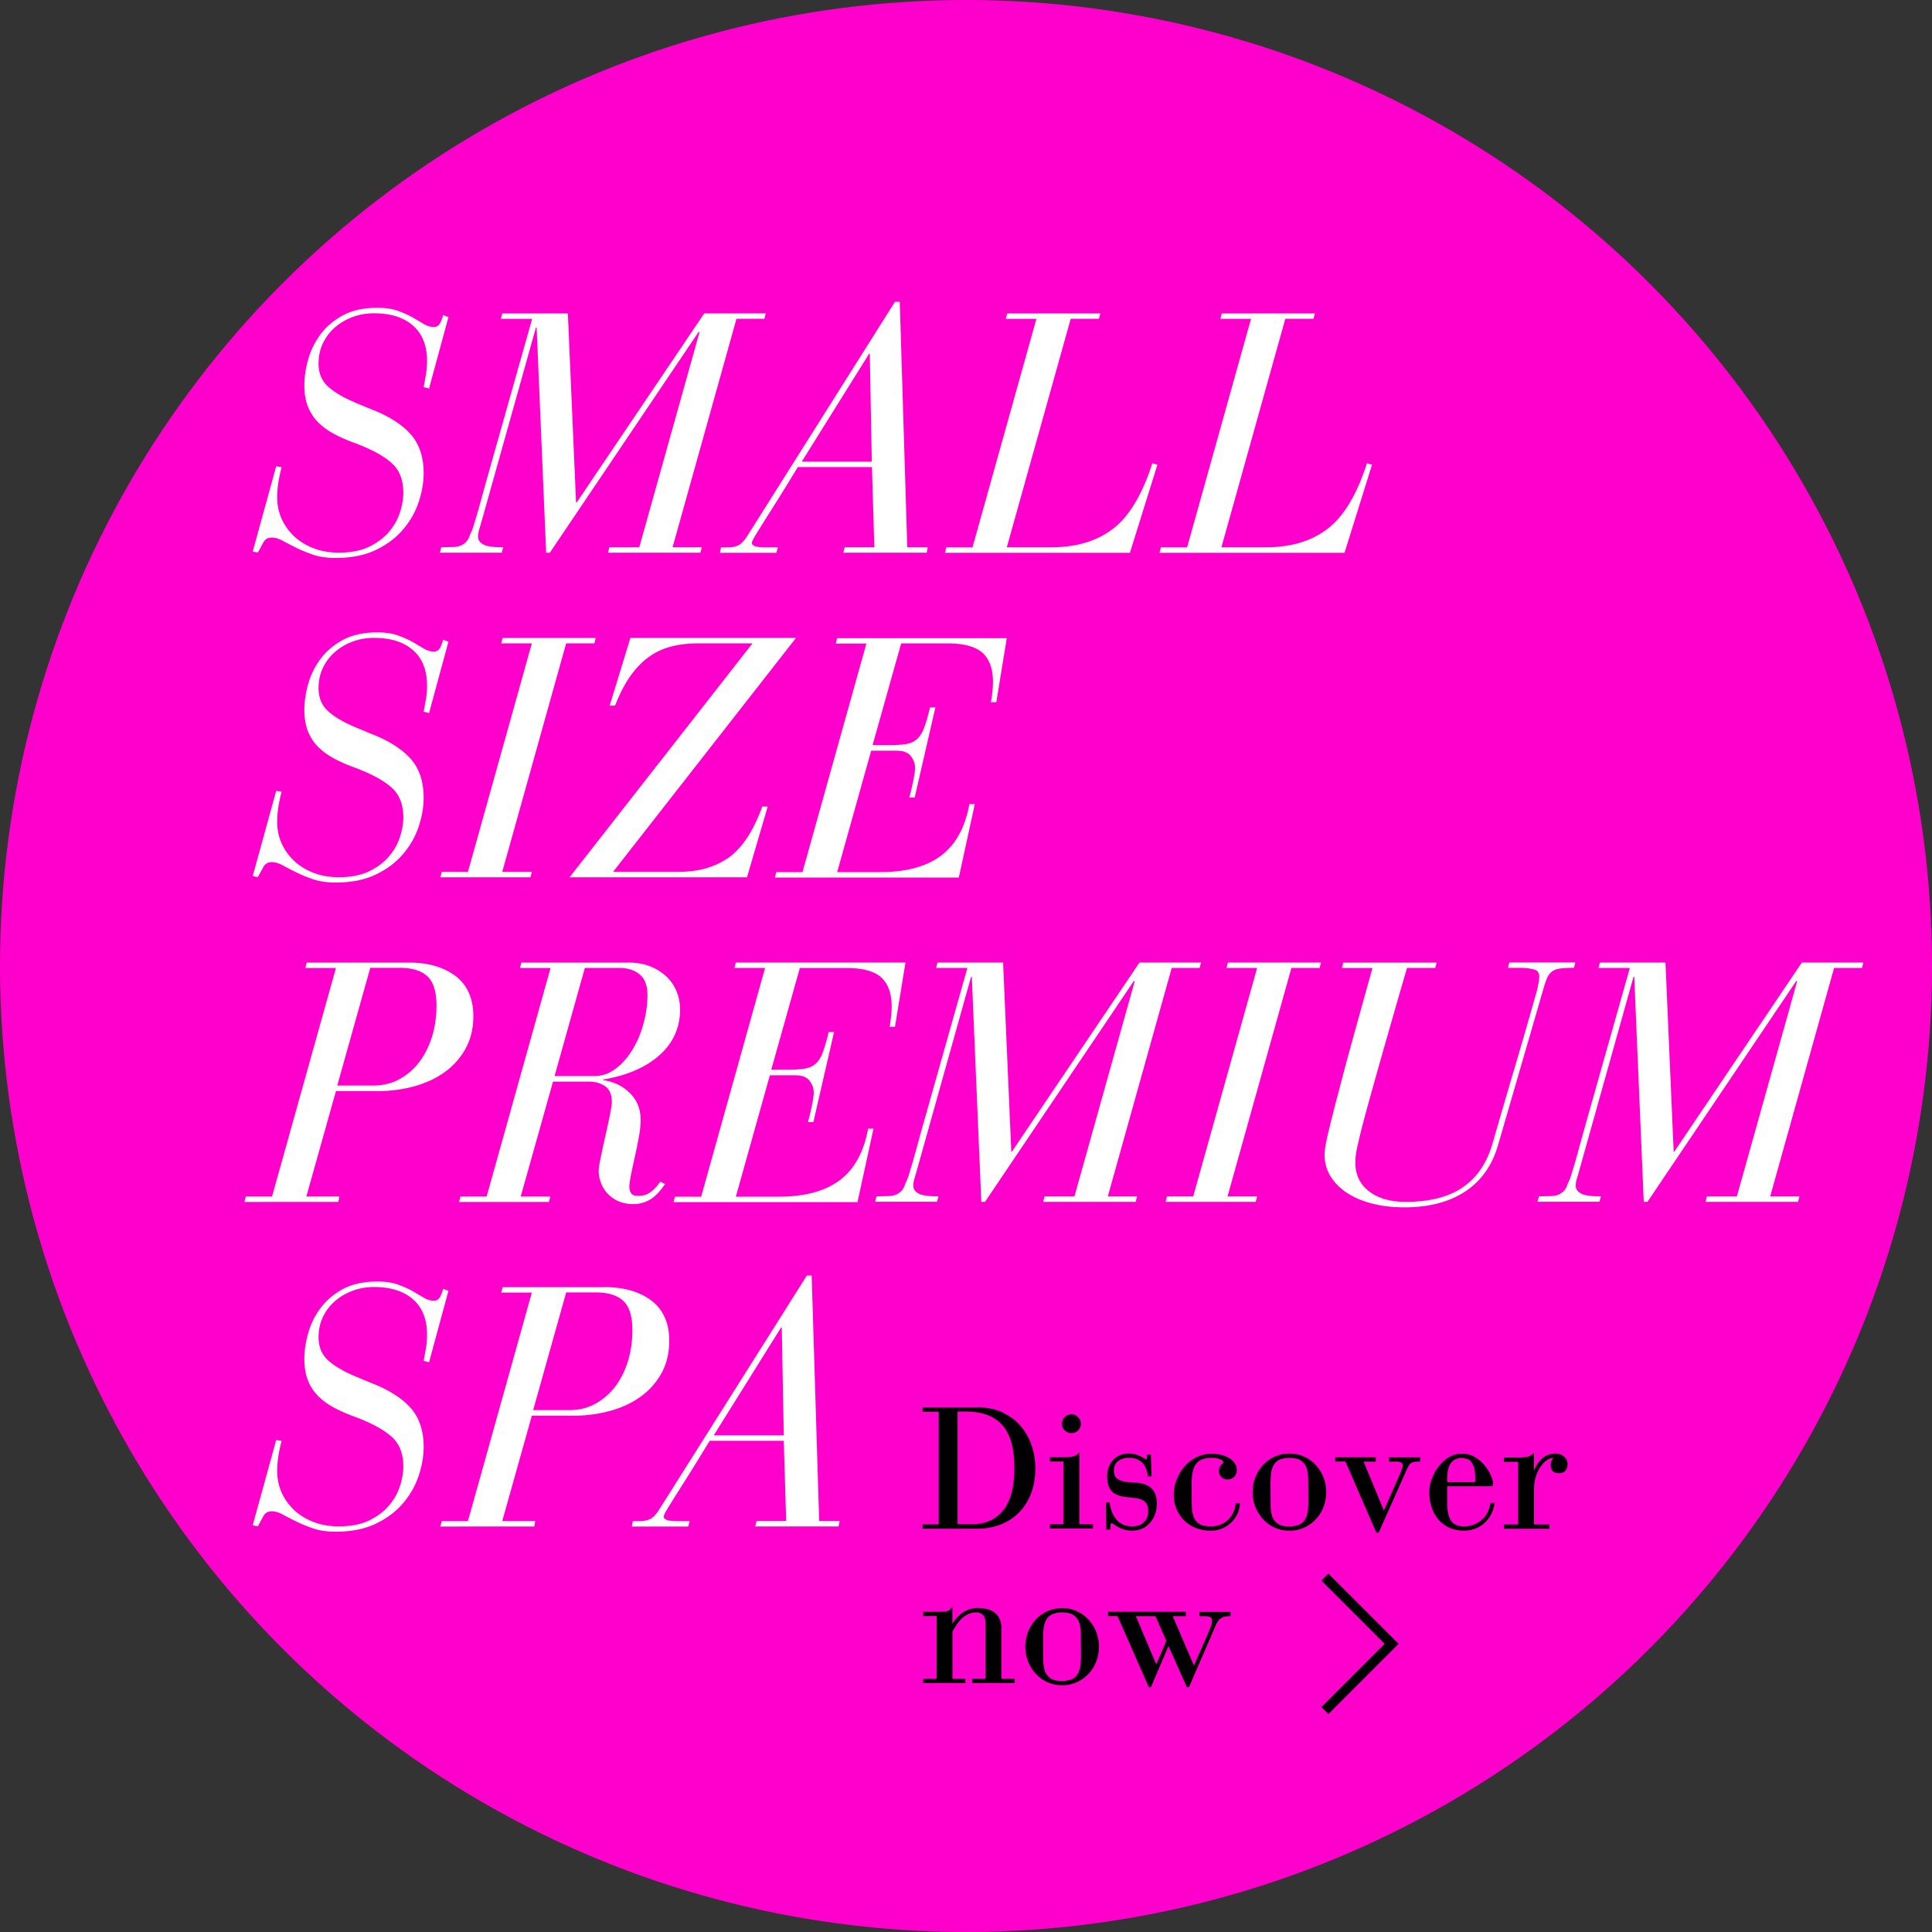
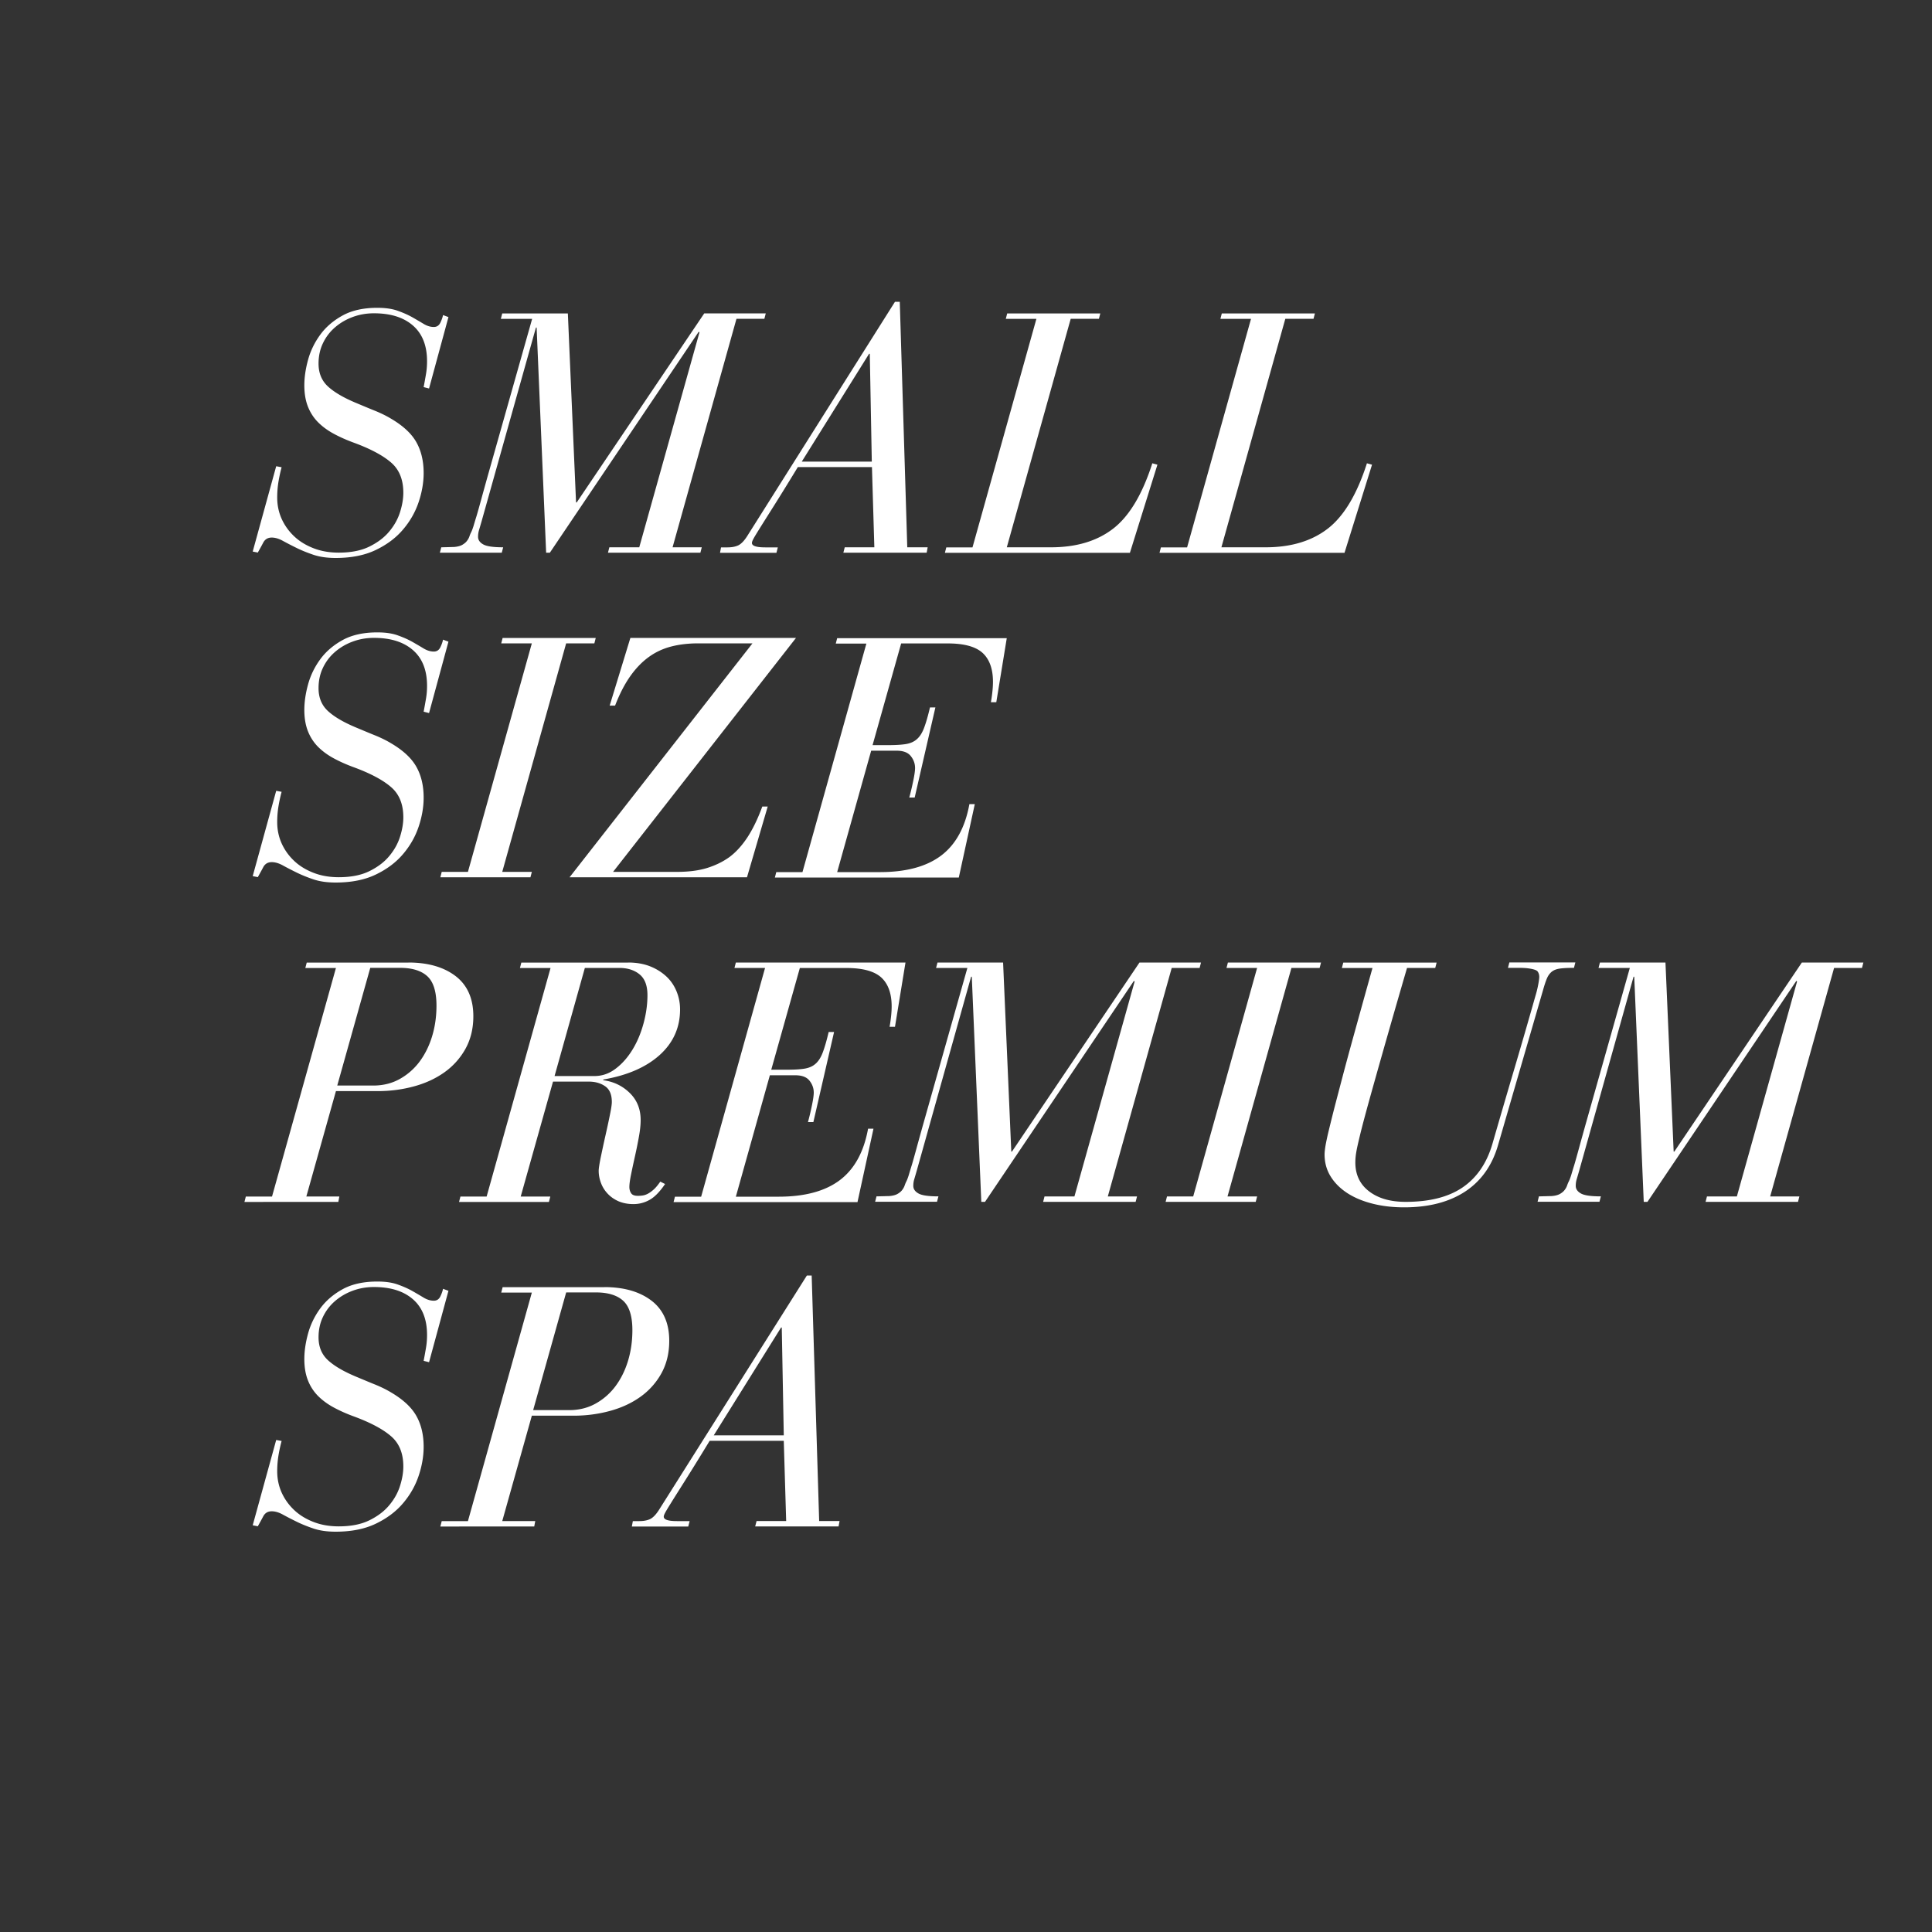
<svg xmlns="http://www.w3.org/2000/svg" viewBox="0 0 250 250">
  <rect x="0" y="0" width="250" height="250" fill="#333333" stroke="none" />
  <style>.st1{fill:#fff}.st2{stroke:#000;stroke-width:.2;stroke-miterlimit:10}</style>
-   <circle cx="125" cy="125" r="125" fill="#f0c" />
  <path class="st1" d="M56.14 42.31c.38 0 .66-.18.84-.55.18-.37.29-.7.35-.99l.7.26-2.51 9.24-.7-.18c.12-.62.22-1.19.31-1.72s.13-1.07.13-1.63c0-2.02-.61-3.56-1.83-4.62-1.22-1.06-2.9-1.58-5.04-1.58-.97 0-1.89.16-2.75.48-.87.32-1.63.77-2.29 1.34-.66.57-1.18 1.25-1.56 2.05-.38.79-.57 1.67-.57 2.64 0 1.23.41 2.22 1.23 2.97.82.75 2.04 1.46 3.65 2.13.91.38 1.74.73 2.49 1.03.75.31 1.42.64 2 .99 1.55.91 2.65 1.92 3.28 3.04.63 1.11.95 2.45.95 4 0 1.2-.21 2.45-.64 3.74-.43 1.29-1.1 2.48-2.02 3.56-.92 1.09-2.1 1.97-3.54 2.66-1.44.69-3.17 1.03-5.19 1.03-1.12 0-2.08-.14-2.9-.42-.82-.28-1.56-.58-2.2-.9-.65-.32-1.23-.62-1.74-.9s-.99-.42-1.43-.42c-.5 0-.87.22-1.1.66-.23.44-.47.87-.7 1.28l-.66-.13 3.04-11.04.7.13c-.18.68-.32 1.33-.42 1.96-.1.63-.15 1.28-.15 1.96 0 1 .2 1.93.59 2.79.4.87.95 1.62 1.65 2.27.7.65 1.54 1.15 2.51 1.52.97.37 2.04.55 3.21.55 1.58 0 2.91-.26 3.98-.79s1.93-1.18 2.57-1.96c.65-.78 1.11-1.61 1.39-2.51.28-.89.42-1.72.42-2.49 0-1.67-.51-2.96-1.54-3.87-1.03-.91-2.6-1.76-4.71-2.55-1.06-.38-2-.8-2.82-1.25-.82-.45-1.5-.97-2.05-1.54-.54-.57-.96-1.24-1.25-2-.29-.76-.44-1.66-.44-2.68 0-1.03.16-2.13.48-3.3.32-1.17.85-2.26 1.58-3.26.73-1 1.7-1.83 2.9-2.49 1.2-.66 2.7-.99 4.49-.99 1.06 0 1.95.13 2.68.4.73.26 1.37.55 1.91.86.54.31 1.02.59 1.43.84.43.25.85.38 1.29.38zM73.48 40.55l1.06 24.46h.09l16.5-24.46h7.96l-.18.7H95.3l-8.27 29.57h3.78l-.18.7H78.67l.18-.7h3.87l7.79-27.81-.09-.09-19.27 28.6h-.48l-1.23-29.13h-.09L62.3 67.52c-.12.41-.22.76-.31 1.06-.09.29-.13.59-.13.88 0 .41.23.74.68.99.45.25 1.31.37 2.57.37l-.18.7h-8.01l.18-.7c.15 0 .43-.01.84-.02s.67-.02.79-.02c.44-.03.79-.12 1.06-.26.26-.15.47-.31.62-.51.15-.19.26-.39.33-.59.07-.21.15-.4.24-.57.09-.18.18-.43.29-.77.1-.34.23-.78.4-1.32.16-.54.35-1.22.57-2.02.22-.81.49-1.78.81-2.93l5.81-20.55h-4.05l.18-.7h8.49zM115.81 39.05h.62l.97 31.77h2.64l-.13.7h-10.78l.18-.7h3.83l-.31-10.38h-9.59c-1.32 2.17-2.38 3.88-3.17 5.13s-1.39 2.2-1.8 2.86c-.41.66-.68 1.1-.79 1.32-.12.22-.18.39-.18.51 0 .38.57.57 1.72.57h1.63l-.18.7h-7.3l.13-.7h.84c.56 0 1.02-.09 1.39-.26.37-.18.74-.56 1.12-1.14l19.16-30.38zm-3.35 6.73l-8.71 13.95h9.06l-.26-13.95h-.09zM142.38 40.55l-.18.7h-3.65l-8.27 29.57H136c3.29 0 5.97-.81 8.05-2.42 2.08-1.61 3.77-4.43 5.06-8.45l.66.18-3.56 11.4h-23.94l.18-.7h3.39l8.27-29.57h-3.96l.18-.7h12.05zM170.15 40.55l-.18.7h-3.65l-8.27 29.57h5.72c3.29 0 5.97-.81 8.05-2.42 2.08-1.61 3.77-4.43 5.06-8.45l.66.18-3.56 11.4h-23.94l.18-.7h3.39l8.27-29.57h-3.96l.18-.7h12.05zM56.14 84.31c.38 0 .66-.18.84-.55.18-.37.29-.7.35-.99l.7.26-2.51 9.24-.7-.18c.12-.62.22-1.19.31-1.72s.13-1.07.13-1.63c0-2.02-.61-3.56-1.83-4.62-1.22-1.06-2.9-1.58-5.04-1.58-.97 0-1.89.16-2.75.48-.87.32-1.63.77-2.29 1.34-.66.57-1.18 1.25-1.56 2.05-.38.79-.57 1.67-.57 2.64 0 1.23.41 2.22 1.23 2.97.82.75 2.04 1.46 3.65 2.13.91.38 1.74.73 2.49 1.03.75.31 1.42.64 2 .99 1.55.91 2.65 1.92 3.28 3.04.63 1.11.95 2.45.95 4 0 1.2-.21 2.45-.64 3.74-.43 1.29-1.1 2.48-2.02 3.56-.92 1.09-2.1 1.97-3.54 2.66-1.44.69-3.17 1.03-5.19 1.03-1.12 0-2.08-.14-2.9-.42-.82-.28-1.56-.58-2.2-.9-.65-.32-1.23-.62-1.74-.9s-.99-.42-1.43-.42c-.5 0-.87.22-1.1.66-.23.44-.47.87-.7 1.28l-.66-.13 3.04-11.04.7.13c-.18.68-.32 1.33-.42 1.96-.1.63-.15 1.28-.15 1.96 0 1 .2 1.93.59 2.79.4.87.95 1.62 1.65 2.27.7.65 1.54 1.15 2.51 1.52.97.37 2.04.55 3.21.55 1.58 0 2.91-.26 3.98-.79s1.93-1.18 2.57-1.96c.65-.78 1.11-1.61 1.39-2.51.28-.89.42-1.72.42-2.49 0-1.67-.51-2.96-1.54-3.87-1.03-.91-2.6-1.76-4.71-2.55-1.06-.38-2-.8-2.82-1.25-.82-.45-1.5-.97-2.05-1.54-.54-.57-.96-1.24-1.25-2-.29-.76-.44-1.66-.44-2.68 0-1.03.16-2.13.48-3.3.32-1.17.85-2.26 1.58-3.26.73-1 1.7-1.83 2.9-2.49 1.2-.66 2.7-.99 4.49-.99 1.06 0 1.95.13 2.68.4.73.26 1.37.55 1.91.86.54.31 1.02.59 1.43.84.43.25.85.38 1.29.38zM77.09 82.55l-.18.7h-3.65l-8.27 29.57h3.83l-.18.7H56.98l.18-.7h3.39l8.27-29.57h-3.96l.18-.7h12.05zM103 82.55l-23.67 30.27h8.27c1.52 0 2.83-.17 3.92-.51 1.08-.34 2.05-.81 2.9-1.43.85-.64 1.62-1.5 2.31-2.55.69-1.06 1.33-2.38 1.91-3.96h.7l-2.68 9.15H73.7l23.67-30.27h-7c-1.26 0-2.42.13-3.48.4s-2.02.71-2.9 1.34c-.88.63-1.69 1.46-2.42 2.49-.73 1.03-1.39 2.3-1.98 3.83h-.7l2.68-8.76H103zM130.28 82.55l-1.36 8.32h-.7c.09-.47.15-.94.2-1.41s.07-.88.07-1.23c0-1.67-.45-2.92-1.34-3.74-.9-.82-2.4-1.23-4.51-1.23h-6.03l-3.7 13.16h2.02c.91 0 1.66-.04 2.24-.13.59-.09 1.07-.29 1.45-.62.38-.32.7-.81.95-1.47.25-.66.51-1.55.77-2.66h.7l-2.68 11.66h-.7c.21-.76.38-1.51.53-2.24.15-.73.22-1.26.22-1.58 0-.56-.18-1.07-.55-1.54-.37-.47-.98-.7-1.83-.7h-3.3l-4.4 15.71h5.54c3.37 0 6.01-.71 7.9-2.13 1.89-1.42 3.12-3.64 3.67-6.67h.7l-2.07 9.5h-23.8l.18-.7h3.39l8.27-29.57h-3.96l.18-.7h21.95zM52.84 124.55c2.55 0 4.59.59 6.12 1.76 1.52 1.17 2.29 2.9 2.29 5.19 0 1.58-.34 2.98-1.01 4.2a9.196 9.196 0 0 1-2.71 3.04c-1.13.81-2.44 1.42-3.94 1.83-1.5.41-3.07.62-4.71.62h-5.41l-3.83 13.64h4.27l-.13.7H31.63l.18-.7h3.39l8.27-29.57h-3.96l.18-.7h13.15zm-4.93.7l-4.27 15.22h4.66c1.26 0 2.4-.28 3.41-.84a8.118 8.118 0 0 0 2.57-2.24c.7-.94 1.25-2.03 1.63-3.28.38-1.25.57-2.57.57-3.98 0-1.82-.4-3.09-1.19-3.81s-1.97-1.08-3.52-1.08h-3.86zM81.27 124.55c1.06 0 1.99.16 2.82.48.82.32 1.52.76 2.11 1.3.59.54 1.03 1.19 1.34 1.94s.46 1.53.46 2.35c0 2.35-.88 4.31-2.64 5.9-1.76 1.58-4.19 2.64-7.3 3.17v.09c1.35.18 2.49.73 3.43 1.65.94.92 1.41 2.09 1.41 3.5 0 .59-.07 1.3-.22 2.13-.15.84-.32 1.68-.51 2.53-.19.85-.36 1.64-.51 2.38-.15.73-.22 1.28-.22 1.63 0 .29.07.56.22.79.15.24.44.35.88.35.18 0 .37-.01.59-.04.22-.03.45-.1.68-.22.23-.12.49-.3.77-.55.28-.25.56-.59.86-1.03l.62.31c-.68 1-1.34 1.68-2 2.05-.66.37-1.36.55-2.09.55-.73 0-1.38-.13-1.94-.37-.56-.25-1.03-.58-1.41-.99a4.1 4.1 0 0 1-.86-1.39c-.19-.51-.29-1.03-.29-1.56 0-.29.09-.87.26-1.72.18-.85.37-1.76.59-2.73.22-.97.42-1.88.59-2.73.18-.85.26-1.42.26-1.72 0-.97-.29-1.65-.88-2.05-.59-.4-1.29-.59-2.11-.59h-4.62l-4.18 14.87h3.83l-.18.7H59.4l.18-.7h3.39l8.27-29.57h-3.96l.18-.7h13.81zm-5.59.7l-3.92 13.99h5.15c1 0 1.91-.31 2.75-.95.84-.63 1.56-1.45 2.18-2.46.62-1.01 1.09-2.14 1.43-3.39.34-1.25.51-2.47.51-3.67 0-1.23-.34-2.13-1.01-2.68-.68-.56-1.56-.84-2.64-.84h-4.45zM117.17 124.55l-1.36 8.32h-.7c.09-.47.15-.94.2-1.41s.07-.88.07-1.23c0-1.67-.45-2.92-1.34-3.74-.9-.82-2.4-1.23-4.51-1.23h-6.03l-3.7 13.16h2.02c.91 0 1.66-.04 2.24-.13.59-.09 1.07-.29 1.45-.62.38-.32.7-.81.95-1.47.25-.66.51-1.55.77-2.66h.7l-2.68 11.66h-.7c.21-.76.38-1.51.53-2.24.15-.73.22-1.26.22-1.58 0-.56-.18-1.07-.55-1.54-.37-.47-.98-.7-1.83-.7h-3.3l-4.4 15.71h5.54c3.37 0 6.01-.71 7.9-2.13 1.89-1.42 3.12-3.64 3.67-6.67h.7l-2.07 9.5h-23.8l.18-.7h3.39l8.27-29.6h-3.96l.18-.7h21.95zM129.8 124.55l1.06 24.46h.09l16.5-24.46h7.96l-.18.7h-3.61l-8.27 29.57h3.78l-.18.7h-11.97l.18-.7h3.87l7.79-27.81-.09-.09-19.27 28.6h-.48l-1.23-29.13h-.09l-7.04 25.12c-.12.41-.22.76-.31 1.06-.09.29-.13.59-.13.88 0 .41.23.74.68.99.45.25 1.31.37 2.57.37l-.18.7h-8.01l.18-.7c.15 0 .43-.01.84-.02s.67-.02.79-.02c.44-.03.79-.12 1.06-.26.26-.15.47-.31.62-.51.15-.19.26-.39.33-.59.07-.21.15-.4.24-.57.09-.18.18-.43.29-.77.1-.34.23-.78.4-1.32.16-.54.35-1.22.57-2.02.22-.81.49-1.78.81-2.93l5.81-20.55h-4.05l.18-.7h8.49zM170.94 124.55l-.18.7h-3.65l-8.27 29.57h3.83l-.18.7h-11.66l.18-.7h3.39l8.27-29.57h-3.96l.18-.7h12.05zM185.9 124.55l-.18.7h-3.65a1500.09 1500.09 0 0 0-4.62 16.15c-.5 1.79-.89 3.23-1.17 4.31-.28 1.09-.48 1.94-.62 2.57s-.21 1.09-.24 1.39c-.03.29-.04.54-.04.75 0 1.58.59 2.83 1.78 3.74s2.76 1.36 4.73 1.36c3.08 0 5.54-.62 7.37-1.87s3.12-3.12 3.85-5.61c.94-3.26 1.87-6.44 2.79-9.55.92-3.11 1.84-6.28 2.75-9.5.18-.59.31-1.12.4-1.61.09-.48.13-.8.13-.95 0-.29-.07-.53-.22-.73-.15-.19-.62-.33-1.41-.42a10.8 10.8 0 0 0-1.06-.04h-1.36l.18-.7h8.54l-.18.7c-.76 0-1.36.03-1.8.09-.44.06-.79.19-1.06.4-.26.21-.48.5-.64.88-.16.38-.33.9-.51 1.54l-5.81 20.02c-.76 2.64-2.18 4.64-4.25 6.01-2.07 1.36-4.7 2.05-7.9 2.05-1.44 0-2.78-.15-4.03-.46-1.25-.31-2.33-.75-3.26-1.34-.92-.59-1.66-1.3-2.2-2.16-.54-.85-.81-1.82-.81-2.9 0-.2.03-.51.09-.92.06-.41.18-.99.35-1.74.18-.75.41-1.69.7-2.84.29-1.14.67-2.57 1.12-4.29.45-1.72 1-3.75 1.65-6.09.65-2.35 1.41-5.09 2.29-8.23h-3.96l.18-.7h12.08zM215.51 124.55l1.06 24.46h.09l16.5-24.46h7.96l-.18.7h-3.61l-8.27 29.57h3.78l-.18.7H220.7l.18-.7h3.87l7.79-27.81-.09-.09-19.27 28.6h-.48l-1.23-29.13h-.09l-7.04 25.12c-.12.41-.22.76-.31 1.06-.09.29-.13.59-.13.88 0 .41.23.74.68.99.45.25 1.31.37 2.57.37l-.18.7h-8.01l.18-.7c.15 0 .43-.01.84-.02s.67-.02.79-.02c.44-.03.79-.12 1.06-.26.26-.15.47-.31.62-.51.15-.19.26-.39.33-.59.07-.21.15-.4.24-.57.09-.18.18-.43.29-.77.1-.34.23-.78.4-1.32.16-.54.35-1.22.57-2.02.22-.81.49-1.78.81-2.93l5.81-20.55h-4.05l.18-.7h8.48zM56.14 168.31c.38 0 .66-.18.84-.55.18-.37.29-.7.35-.99l.7.26-2.51 9.24-.7-.18c.12-.62.22-1.19.31-1.72s.13-1.07.13-1.63c0-2.02-.61-3.56-1.83-4.62-1.22-1.06-2.9-1.58-5.04-1.58-.97 0-1.89.16-2.75.48-.87.32-1.63.77-2.29 1.34-.66.57-1.18 1.25-1.56 2.05-.38.79-.57 1.67-.57 2.64 0 1.23.41 2.22 1.23 2.97.82.75 2.04 1.46 3.65 2.13.91.38 1.74.73 2.49 1.03.75.31 1.42.64 2 .99 1.55.91 2.65 1.92 3.28 3.04.63 1.11.95 2.45.95 4 0 1.2-.21 2.45-.64 3.74-.43 1.29-1.1 2.48-2.02 3.56-.92 1.09-2.1 1.97-3.54 2.66-1.44.69-3.17 1.03-5.19 1.03-1.12 0-2.08-.14-2.9-.42-.82-.28-1.56-.58-2.2-.9-.65-.32-1.23-.62-1.74-.9s-.99-.42-1.43-.42c-.5 0-.87.22-1.1.66-.23.44-.47.87-.7 1.28l-.66-.13 3.04-11.04.7.13c-.18.68-.32 1.33-.42 1.96-.1.63-.15 1.28-.15 1.96 0 1 .2 1.93.59 2.79.4.87.95 1.62 1.65 2.27.7.65 1.54 1.15 2.51 1.52.97.37 2.04.55 3.21.55 1.58 0 2.91-.26 3.98-.79s1.93-1.18 2.57-1.96c.65-.78 1.11-1.61 1.39-2.51.28-.89.42-1.72.42-2.49 0-1.67-.51-2.96-1.54-3.87-1.03-.91-2.6-1.76-4.71-2.55-1.06-.38-2-.8-2.82-1.25-.82-.45-1.5-.97-2.05-1.54-.54-.57-.96-1.24-1.25-2-.29-.76-.44-1.66-.44-2.68 0-1.03.16-2.13.48-3.3.32-1.17.85-2.26 1.58-3.26.73-1 1.7-1.83 2.9-2.49 1.2-.66 2.7-.99 4.49-.99 1.06 0 1.95.13 2.68.4.73.26 1.37.55 1.91.86.54.31 1.02.59 1.43.84.43.25.85.38 1.29.38zM78.19 166.55c2.55 0 4.59.59 6.12 1.76 1.52 1.17 2.29 2.9 2.29 5.19 0 1.58-.34 2.98-1.01 4.2a9.196 9.196 0 0 1-2.71 3.04c-1.13.81-2.44 1.42-3.94 1.83-1.5.41-3.07.62-4.71.62h-5.41l-3.83 13.64h4.27l-.13.7H56.98l.18-.7h3.39l8.27-29.57h-3.96l.18-.7h13.15zm-4.93.7l-4.27 15.22h4.66c1.26 0 2.4-.28 3.41-.84a8.118 8.118 0 0 0 2.57-2.24c.7-.94 1.25-2.03 1.63-3.28.38-1.25.57-2.57.57-3.98 0-1.82-.4-3.09-1.19-3.81s-1.97-1.08-3.52-1.08h-3.86zM104.41 165.05h.62l.97 31.77h2.64l-.13.7H97.72l.18-.7h3.83l-.31-10.38h-9.59c-1.32 2.17-2.38 3.88-3.17 5.13s-1.39 2.2-1.8 2.86c-.41.66-.68 1.1-.79 1.32-.12.22-.18.39-.18.51 0 .38.57.57 1.72.57h1.63l-.18.7h-7.3l.13-.7h.84c.56 0 1.02-.09 1.39-.26.37-.18.74-.56 1.12-1.14l19.17-30.38zm-3.34 6.73l-8.71 13.95h9.06l-.26-13.95h-.09z" />
  <g>
-     <path class="st2" d="M126.48 182.21c1.23 0 2.31.22 3.23.66.92.44 1.69 1.02 2.31 1.75.62.73 1.08 1.55 1.39 2.49.31.93.46 1.89.46 2.87 0 1.23-.19 2.32-.56 3.28s-.89 1.76-1.55 2.42c-.66.66-1.44 1.16-2.33 1.51a8.2 8.2 0 0 1-2.93.52h-7.02v-.35h2.09v-14.78h-2.09v-.35h7zm-.75 15.13c1.77 0 3.16-.61 4.15-1.83.99-1.22 1.48-3.07 1.48-5.57 0-2.55-.53-4.42-1.6-5.61s-2.67-1.78-4.83-1.78h-1.12v14.78h1.92zM139.57 197.34h1.76v.35h-5.37v-.35h1.76v-8.32h-1.76v-.35h1.85c.26 0 .57-.03.91-.08.34-.05.63-.19.85-.41v9.16zm.19-13.11c0 .31-.11.57-.33.79-.22.22-.48.33-.79.33s-.57-.11-.79-.33c-.22-.22-.33-.48-.33-.79s.11-.57.33-.79c.22-.22.48-.33.79-.33s.57.11.79.33c.22.22.33.48.33.79zM148.34 188.96c.09 0 .14-.05.15-.14.01-.1.02-.26.02-.5h.31l.09 2.62h-.29c-.12-.84-.4-1.44-.84-1.83-.44-.38-1.01-.57-1.72-.57-.56 0-1.03.15-1.43.45-.4.3-.59.74-.59 1.31 0 .59.22 1 .66 1.24.44.24 1.14.38 2.11.41 1.86.04 2.79.92 2.79 2.62 0 .48-.08.93-.23 1.34-.15.41-.37.77-.64 1.08s-.59.55-.97.72c-.37.17-.78.25-1.22.25-.43 0-.78-.05-1.08-.14a4.551 4.551 0 0 1-1.28-.66.586.586 0 0 0-.35-.14c-.15 0-.22.08-.22.23 0 .15-.01.35-.04.58h-.33l-.04-3.32h.29c.16 1.01.5 1.78 1.02 2.31s1.2.79 2.03.79c.62 0 1.13-.18 1.53-.55.4-.37.6-.87.6-1.5 0-.6-.15-1.04-.46-1.31-.31-.27-.78-.44-1.41-.52-.45-.04-.85-.09-1.2-.13-.34-.04-.65-.12-.91-.22-.47-.18-.81-.45-1.01-.84-.21-.38-.31-.89-.31-1.52 0-.84.25-1.52.75-2.05.5-.53 1.17-.79 2-.79.29 0 .56.04.81.12s.47.17.66.26c.19.1.35.18.47.26.16.1.24.14.28.14zM159.94 190.24c0 .34-.11.6-.32.8-.21.2-.46.3-.74.3-.34 0-.6-.1-.78-.3-.18-.2-.27-.41-.27-.65 0-.21.03-.37.09-.48.06-.12.12-.22.19-.3s.13-.15.19-.2c.06-.05.09-.11.09-.19 0-.1-.05-.2-.15-.29-.1-.09-.23-.16-.4-.22-.16-.06-.34-.1-.54-.13s-.38-.04-.56-.04c-.89 0-1.56.25-1.99.76-.43.51-.65 1.38-.65 2.61v1.5c0 .5.01 1 .02 1.5s.09.95.23 1.35c.14.4.38.73.74.98s.87.37 1.56.37c.89 0 1.65-.27 2.25-.8.61-.54.97-1.27 1.09-2.21h.35c-.03.47-.14.91-.34 1.31s-.46.76-.79 1.07-.71.55-1.15.73c-.44.18-.91.26-1.41.26-.69 0-1.32-.12-1.89-.35a4.357 4.357 0 0 1-2.43-2.39c-.23-.55-.34-1.14-.34-1.77 0-.72.13-1.4.39-2.03.26-.64.6-1.2 1.03-1.67.43-.48.94-.85 1.52-1.13.58-.28 1.2-.42 1.86-.42.44 0 .85.05 1.24.15.39.1.73.24 1.01.42.29.18.51.39.67.64.15.23.23.51.23.82zM171.51 193.08c0 .66-.11 1.29-.34 1.88-.23.59-.55 1.11-.97 1.56s-.91.8-1.48 1.06-1.2.39-1.87.39a4.474 4.474 0 0 1-3.34-1.45c-.41-.45-.73-.96-.97-1.55-.23-.59-.35-1.21-.35-1.87 0-.66.11-1.29.34-1.88s.55-1.11.96-1.56c.41-.45.9-.8 1.47-1.07.57-.26 1.2-.4 1.89-.4s1.32.13 1.89.4c.57.26 1.06.62 1.47 1.07.41.45.73.96.96 1.55.23.58.34 1.21.34 1.87zm-2.13-1.87c0-.25-.04-.55-.11-.9s-.18-.63-.33-.84c-.21-.31-.47-.54-.79-.69-.32-.15-.76-.23-1.32-.23-.4 0-.77.06-1.13.18-.36.12-.66.34-.89.68-.19.26-.32.61-.4 1.03-.07.43-.11.97-.11 1.63l.02 2.84c0 .26.04.58.11.95s.19.66.35.88c.21.29.47.51.79.66.32.15.75.22 1.28.22.38 0 .75-.06 1.11-.17s.65-.31.87-.6a2.863 2.863 0 0 0 .43-.96c.05-.21.09-.46.11-.75s.03-.63.03-1.04l-.02-2.89zM177.93 188.68v.35h-1.63l2.77 6.69 1.41-3.2c.34-.77.59-1.35.76-1.74.17-.39.27-.65.31-.79.04-.14.05-.27.05-.39 0-.19-.08-.33-.25-.43-.17-.1-.39-.14-.67-.14h-.84v-.35h3.83v.35c-.28 0-.5.01-.67.04-.17.03-.32.08-.44.15-.12.07-.23.18-.32.33-.09.15-.18.33-.29.55l-3.61 8.12h-.18l-4-9.2h-1.28v-.35h5.05zM193.11 192.02c0 .13-.06.2-.18.2h-5.76v2.22c0 .62.05 1.13.15 1.53.1.4.25.73.45.97s.44.41.71.52c.28.1.59.15.95.15.88 0 1.65-.27 2.3-.8.65-.54 1.06-1.28 1.22-2.23h.35c-.18 1.01-.61 1.83-1.31 2.45s-1.55.94-2.56.94c-.66 0-1.26-.12-1.79-.35-.54-.23-.99-.57-1.38-1s-.68-.95-.89-1.54c-.21-.59-.32-1.25-.32-1.97 0-.56.11-1.13.32-1.71.21-.58.5-1.11.87-1.58.37-.48.8-.87 1.3-1.17.5-.3 1.04-.45 1.63-.45.63 0 1.19.15 1.68.46s.91.67 1.24 1.09.59.84.76 1.27c.18.41.26.75.26 1zm-2.26-.15c.1 0 .15-.08.15-.24 0-.59-.02-1.03-.07-1.33s-.12-.57-.24-.8c-.21-.43-.46-.69-.77-.79-.31-.1-.56-.15-.77-.15-.6 0-1.08.21-1.44.64-.36.43-.54 1.15-.54 2.18v.51h3.68zM198.42 190.79h.04c.21-.76.55-1.39 1.02-1.87.48-.48 1.08-.73 1.81-.73.41 0 .76.12 1.03.36.28.24.42.55.42.94 0 .28-.08.52-.25.73-.17.21-.42.31-.76.31-.37 0-.62-.09-.76-.26-.14-.18-.21-.41-.21-.7 0-.23.05-.43.14-.59.1-.16.21-.28.34-.35a.226.226 0 0 0-.13-.06c-.06-.01-.1-.01-.13-.01-.28 0-.57.1-.87.31-.3.21-.58.49-.84.86s-.47.81-.63 1.32c-.16.51-.24 1.09-.24 1.72v4.6h2v.35h-5.7v-.35h1.85v-8.32h-1.85v-.35h1.94c.26 0 .57-.03.91-.08.34-.05.63-.19.85-.41v2.58zM129.47 217.34h1.74v.35h-5.32v-.35h1.74v-7.24c0-.56-.12-.96-.37-1.2s-.56-.36-.92-.36c-.6 0-1.16.2-1.68.59s-1.02 1.06-1.51 1.98v6.23h1.67v.35h-5.26v-.35h1.74v-8.32h-1.74v-.35h1.91c.53 0 .89-.03 1.1-.09s.4-.19.57-.4v2.24h.04c.4-.72.88-1.27 1.44-1.66.56-.39 1.18-.58 1.86-.58 1.03 0 1.78.22 2.27.66.48.44.73 1.03.73 1.78v6.72zM142.1 213.08c0 .66-.11 1.29-.34 1.88-.23.59-.55 1.11-.97 1.56s-.91.8-1.48 1.06-1.2.39-1.87.39a4.474 4.474 0 0 1-3.34-1.45c-.41-.45-.73-.96-.97-1.55-.23-.59-.35-1.21-.35-1.87 0-.66.11-1.29.34-1.88s.55-1.11.96-1.56c.41-.45.9-.8 1.47-1.07.57-.26 1.2-.4 1.89-.4s1.32.13 1.89.4c.57.26 1.06.62 1.47 1.07.41.45.73.96.96 1.55.22.58.34 1.21.34 1.87zm-2.14-1.87c0-.25-.04-.55-.11-.9s-.18-.63-.33-.84c-.21-.31-.47-.54-.79-.69-.32-.15-.76-.23-1.32-.23-.4 0-.77.06-1.13.18-.36.12-.66.34-.89.68-.19.26-.32.61-.4 1.03-.07.43-.11.97-.11 1.63l.02 2.84c0 .26.04.58.11.95s.19.66.35.88c.21.29.47.51.79.66.32.15.75.22 1.28.22.38 0 .75-.06 1.11-.17s.65-.31.87-.6a2.863 2.863 0 0 0 .43-.96c.05-.21.09-.46.11-.75s.03-.63.03-1.04l-.02-2.89zM153.36 208.68v.35h-1.76l2.9 6.75c.38-.89.71-1.65.99-2.28.28-.62.51-1.14.68-1.55.18-.41.31-.74.42-1 .1-.26.18-.46.23-.6.05-.15.08-.27.1-.36.01-.1.02-.19.02-.3 0-.19-.07-.35-.21-.47-.14-.12-.44-.19-.91-.19h-.51v-.35h3.83v.35c-.19.01-.36.03-.51.03-.15.01-.29.05-.44.12-.18.07-.35.2-.52.37-.17.18-.36.51-.56.99l-3.32 7.68h-.15l-2.44-5.48-2.33 5.48h-.15l-4.05-9.2h-1.19v-.35h9.88zm-6.53.35l2.79 6.6 1.41-3.3-1.45-3.3h-2.75z" />
-   </g>
-   <path d="M171.89 203.62l9.09 9.09-9.09 9.09-.91-.91 8.18-8.18-8.18-8.18.91-.91z" />
+     </g>
</svg>